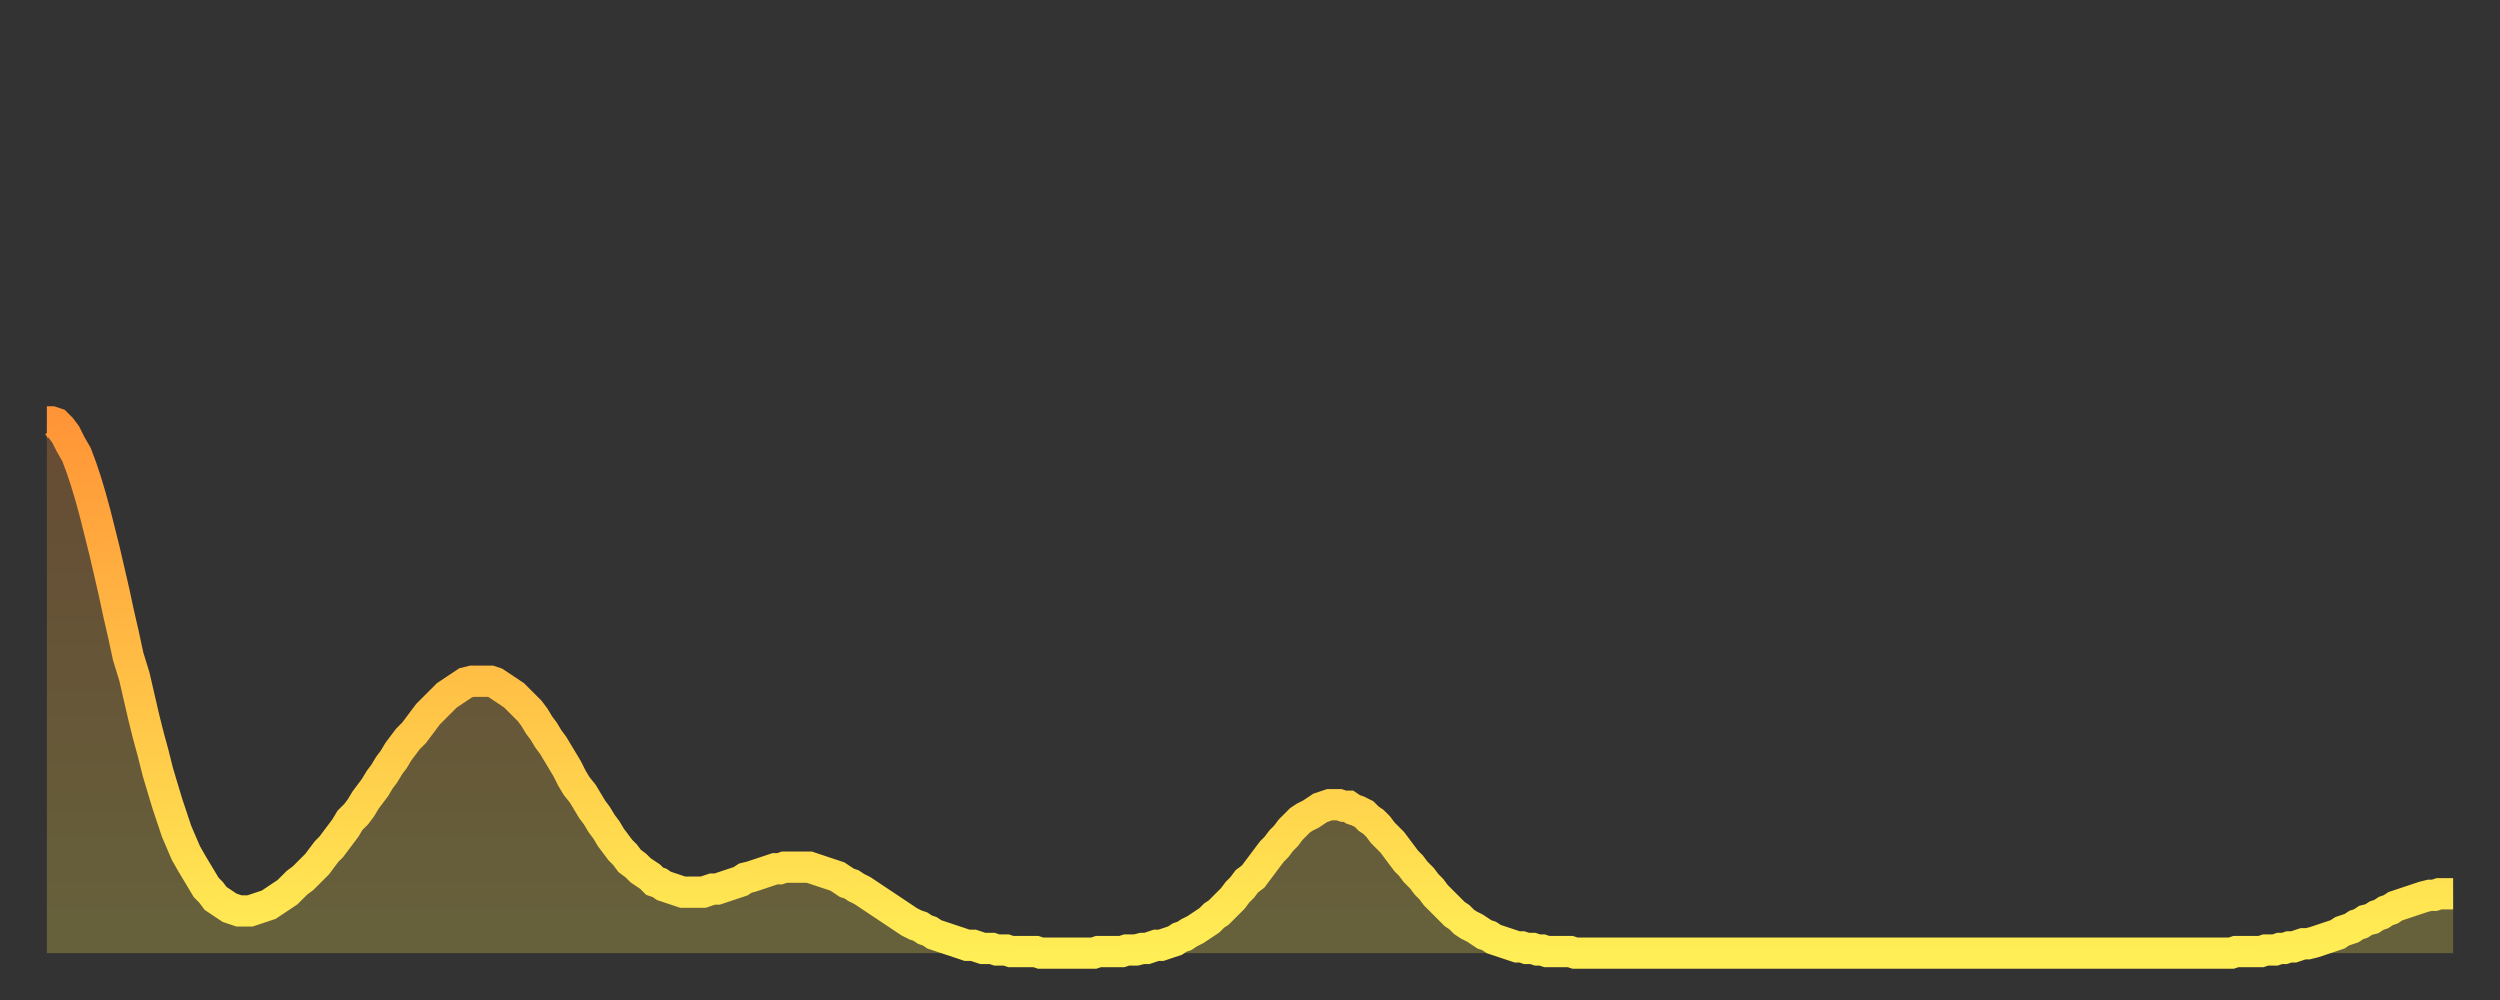
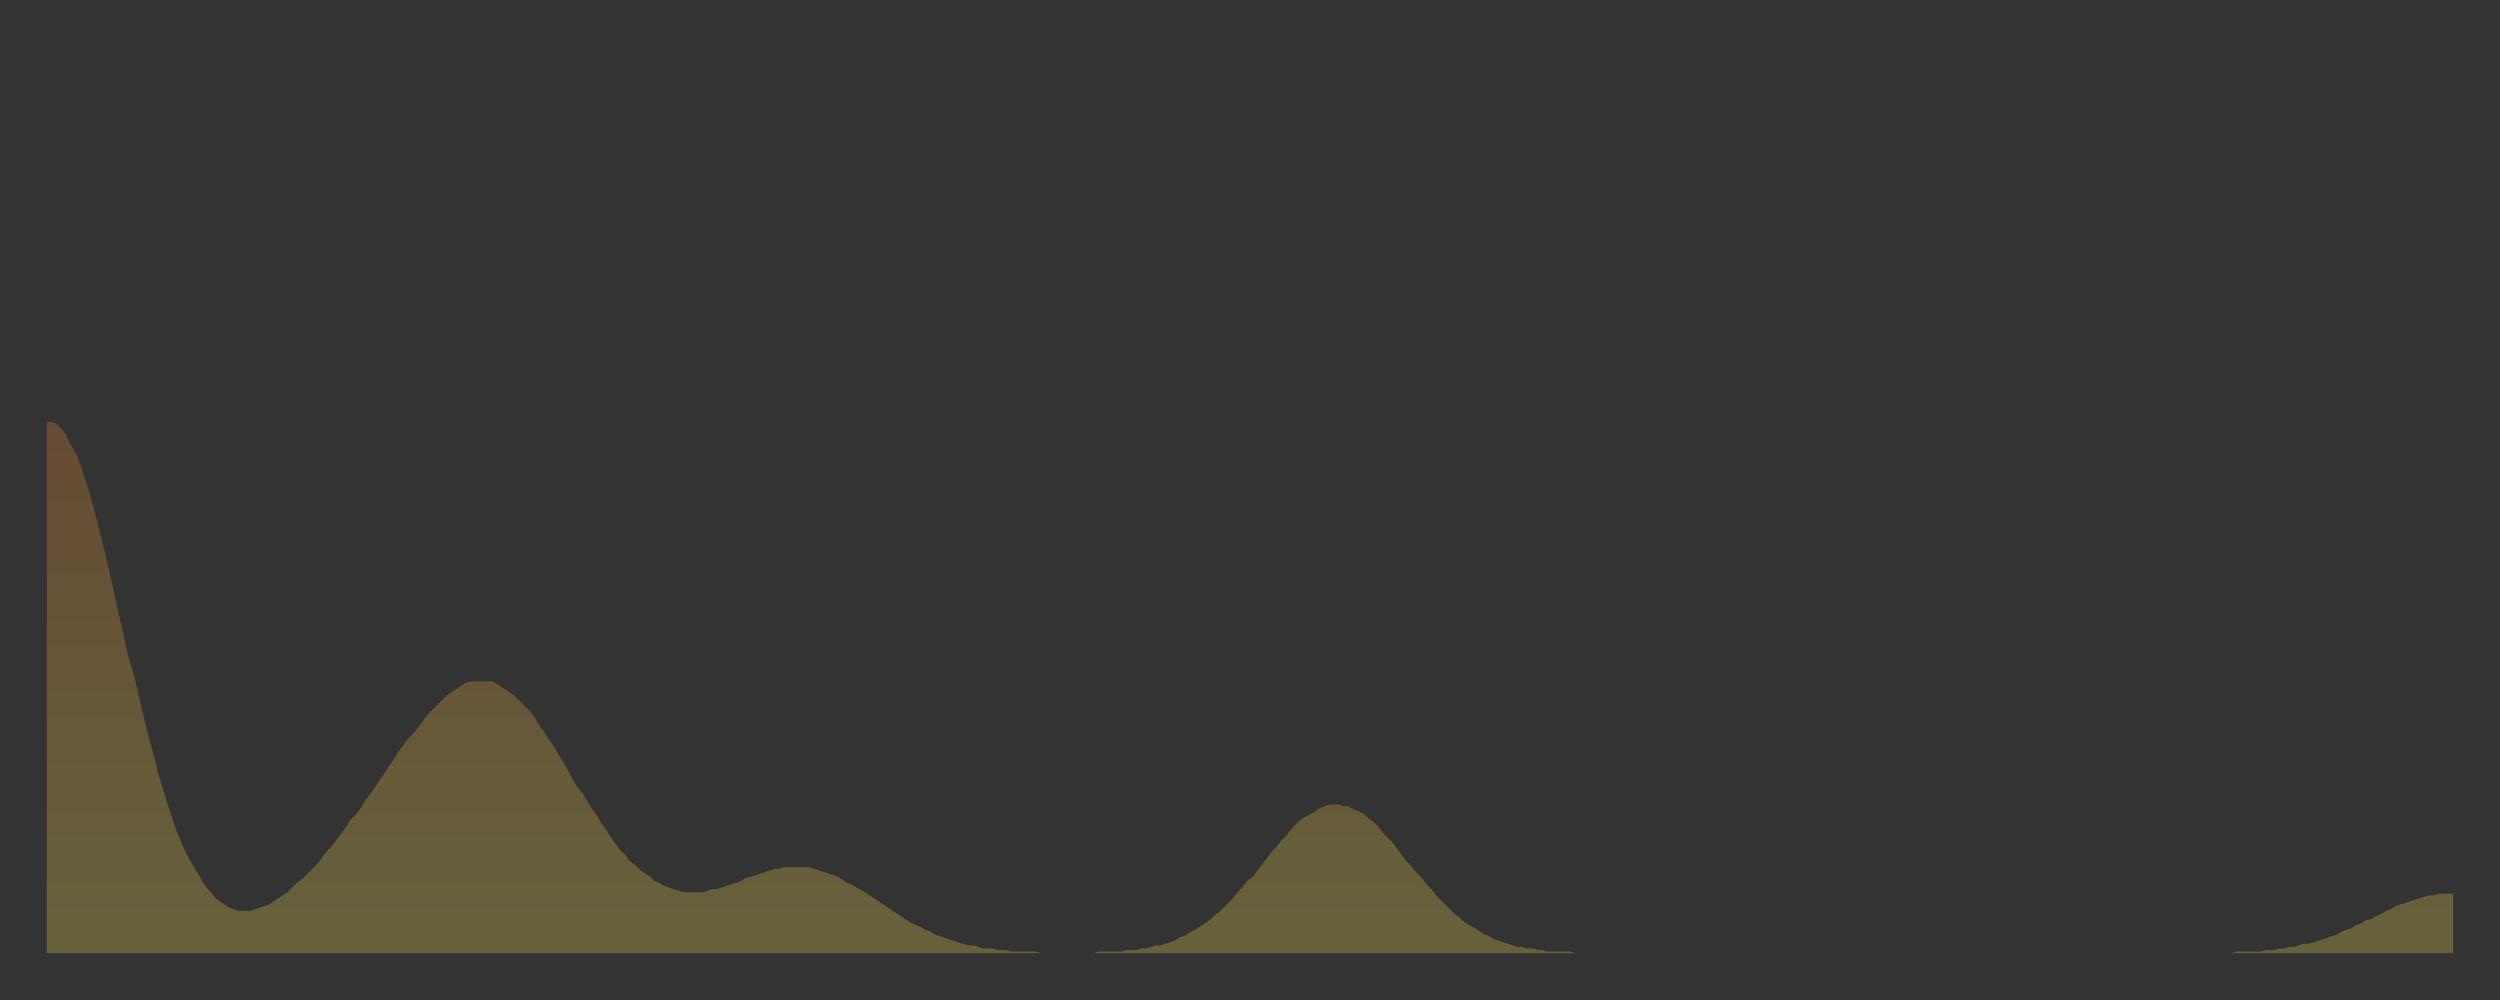
<svg xmlns="http://www.w3.org/2000/svg" baseProfile="full" height="64" version="1.1" width="160">
  <rect width="100%" height="100%" fill="#333333" stroke="none" />
  <defs>
    <linearGradient id="id1888248" x1="0" x2="0" y1="0" y2="1">
      <stop offset="0%" stop-color="#ff9537" />
      <stop offset="50%" stop-color="#ffc146" />
      <stop offset="100%" stop-color="#ffee55" />
    </linearGradient>
  </defs>
  <g transform="translate(3,3)">
    <g>
-       <path d="M 0.0 24.0 0.3 24.0 0.6 24.1 0.9 24.4 1.2 24.8 1.5 25.4 1.9 26.1 2.2 26.9 2.5 27.8 2.8 28.8 3.1 29.9 3.4 31.1 3.7 32.3 4.0 33.6 4.3 34.9 4.6 36.3 4.9 37.6 5.2 39.0 5.6 40.3 5.9 41.6 6.2 42.9 6.5 44.1 6.8 45.2 7.1 46.4 7.4 47.4 7.7 48.4 8.0 49.3 8.3 50.2 8.6 50.9 8.9 51.6 9.3 52.3 9.6 52.8 9.9 53.3 10.2 53.8 10.5 54.1 10.8 54.5 11.1 54.7 11.4 54.9 11.7 55.1 12.0 55.2 12.3 55.3 12.7 55.3 13.0 55.3 13.3 55.2 13.6 55.1 13.9 55.0 14.2 54.9 14.5 54.7 14.8 54.5 15.1 54.3 15.4 54.1 15.7 53.8 16.0 53.5 16.4 53.2 16.7 52.9 17.0 52.6 17.3 52.3 17.6 51.9 17.9 51.5 18.2 51.2 18.5 50.8 18.8 50.4 19.1 50.0 19.4 49.5 19.8 49.1 20.1 48.7 20.4 48.2 20.7 47.8 21.0 47.4 21.3 46.9 21.6 46.5 21.9 46.0 22.2 45.6 22.5 45.1 22.8 44.7 23.1 44.3 23.5 43.9 23.8 43.5 24.1 43.1 24.4 42.7 24.7 42.4 25.0 42.1 25.3 41.8 25.6 41.5 25.9 41.3 26.2 41.1 26.5 40.9 26.8 40.7 27.2 40.6 27.5 40.6 27.8 40.6 28.1 40.6 28.4 40.6 28.7 40.7 29.0 40.9 29.3 41.1 29.6 41.3 29.9 41.5 30.2 41.8 30.6 42.2 30.9 42.5 31.2 42.9 31.5 43.4 31.8 43.8 32.1 44.3 32.4 44.7 32.7 45.2 33.0 45.7 33.3 46.2 33.6 46.8 33.9 47.3 34.3 47.8 34.6 48.3 34.9 48.8 35.2 49.2 35.5 49.7 35.8 50.1 36.1 50.6 36.4 51.0 36.7 51.4 37.0 51.7 37.3 52.1 37.7 52.4 38.0 52.7 38.3 52.9 38.6 53.1 38.9 53.4 39.2 53.5 39.5 53.7 39.8 53.8 40.1 53.9 40.4 54.0 40.7 54.1 41.0 54.1 41.4 54.1 41.7 54.1 42.0 54.1 42.3 54.0 42.6 53.9 42.9 53.9 43.2 53.8 43.5 53.7 43.8 53.6 44.1 53.5 44.4 53.4 44.7 53.2 45.1 53.1 45.4 53.0 45.7 52.9 46.0 52.8 46.3 52.7 46.6 52.6 46.9 52.6 47.2 52.5 47.5 52.5 47.8 52.5 48.1 52.5 48.5 52.5 48.8 52.5 49.1 52.6 49.4 52.7 49.7 52.8 50.0 52.9 50.3 53.0 50.6 53.1 50.9 53.3 51.2 53.5 51.5 53.6 51.8 53.8 52.2 54.0 52.5 54.2 52.8 54.4 53.1 54.6 53.4 54.8 53.7 55.0 54.0 55.2 54.3 55.4 54.6 55.6 54.9 55.8 55.2 56.0 55.6 56.2 55.9 56.3 56.2 56.5 56.5 56.6 56.8 56.8 57.1 56.9 57.4 57.0 57.7 57.1 58.0 57.2 58.3 57.3 58.6 57.4 58.9 57.5 59.3 57.5 59.6 57.6 59.9 57.7 60.2 57.7 60.5 57.7 60.8 57.8 61.1 57.8 61.4 57.8 61.7 57.9 62.0 57.9 62.3 57.9 62.6 57.9 63.0 57.9 63.3 57.9 63.6 58.0 63.9 58.0 64.2 58.0 64.5 58.0 64.8 58.0 65.1 58.0 65.4 58.0 65.7 58.0 66.0 58.0 66.4 58.0 66.7 58.0 67.0 58.0 67.3 57.9 67.6 57.9 67.9 57.9 68.2 57.9 68.5 57.9 68.8 57.9 69.1 57.8 69.4 57.8 69.7 57.8 70.1 57.7 70.4 57.7 70.7 57.6 71.0 57.5 71.3 57.5 71.6 57.4 71.9 57.3 72.2 57.2 72.5 57.0 72.8 56.9 73.1 56.7 73.5 56.5 73.8 56.3 74.1 56.1 74.4 55.9 74.7 55.6 75.0 55.4 75.3 55.1 75.6 54.8 75.9 54.5 76.2 54.1 76.5 53.8 76.8 53.4 77.2 53.1 77.5 52.7 77.8 52.3 78.1 51.9 78.4 51.5 78.7 51.2 79.0 50.8 79.3 50.5 79.6 50.1 79.9 49.8 80.2 49.5 80.5 49.3 80.9 49.1 81.2 48.9 81.5 48.7 81.8 48.6 82.1 48.5 82.4 48.5 82.7 48.5 83.0 48.6 83.3 48.6 83.6 48.8 83.9 48.9 84.3 49.1 84.6 49.4 84.9 49.6 85.2 49.9 85.5 50.3 85.8 50.6 86.1 50.9 86.4 51.3 86.7 51.7 87.0 52.1 87.3 52.4 87.6 52.8 88.0 53.2 88.3 53.6 88.6 53.9 88.9 54.3 89.2 54.6 89.5 54.9 89.8 55.2 90.1 55.5 90.4 55.7 90.7 56.0 91.0 56.2 91.4 56.4 91.7 56.6 92.0 56.8 92.3 56.9 92.6 57.1 92.9 57.2 93.2 57.3 93.5 57.4 93.8 57.5 94.1 57.6 94.4 57.6 94.7 57.7 95.1 57.7 95.4 57.8 95.7 57.8 96.0 57.9 96.3 57.9 96.6 57.9 96.9 57.9 97.2 57.9 97.5 57.9 97.8 58.0 98.1 58.0 98.4 58.0 98.8 58.0 99.1 58.0 99.4 58.0 99.7 58.0 100.0 58.0 100.3 58.0 100.6 58.0 100.9 58.0 101.2 58.0 101.5 58.0 101.8 58.0 102.2 58.0 102.5 58.0 102.8 58.0 103.1 58.0 103.4 58.0 103.7 58.0 104.0 58.0 104.3 58.0 104.6 58.0 104.9 58.0 105.2 58.0 105.5 58.0 105.9 58.0 106.2 58.0 106.5 58.0 106.8 58.0 107.1 58.0 107.4 58.0 107.7 58.0 108.0 58.0 108.3 58.0 108.6 58.0 108.9 58.0 109.3 58.0 109.6 58.0 109.9 58.0 110.2 58.0 110.5 58.0 110.8 58.0 111.1 58.0 111.4 58.0 111.7 58.0 112.0 58.0 112.3 58.0 112.6 58.0 113.0 58.0 113.3 58.0 113.6 58.0 113.9 58.0 114.2 58.0 114.5 58.0 114.8 58.0 115.1 58.0 115.4 58.0 115.7 58.0 116.0 58.0 116.3 58.0 116.7 58.0 117.0 58.0 117.3 58.0 117.6 58.0 117.9 58.0 118.2 58.0 118.5 58.0 118.8 58.0 119.1 58.0 119.4 58.0 119.7 58.0 120.1 58.0 120.4 58.0 120.7 58.0 121.0 58.0 121.3 58.0 121.6 58.0 121.9 58.0 122.2 58.0 122.5 58.0 122.8 58.0 123.1 58.0 123.4 58.0 123.8 58.0 124.1 58.0 124.4 58.0 124.7 58.0 125.0 58.0 125.3 58.0 125.6 58.0 125.9 58.0 126.2 58.0 126.5 58.0 126.8 58.0 127.2 58.0 127.5 58.0 127.8 58.0 128.1 58.0 128.4 58.0 128.7 58.0 129.0 58.0 129.3 58.0 129.6 58.0 129.9 58.0 130.2 58.0 130.5 58.0 130.9 58.0 131.2 58.0 131.5 58.0 131.8 58.0 132.1 58.0 132.4 58.0 132.7 58.0 133.0 58.0 133.3 58.0 133.6 58.0 133.9 58.0 134.2 58.0 134.6 58.0 134.9 58.0 135.2 58.0 135.5 58.0 135.8 58.0 136.1 58.0 136.4 58.0 136.7 58.0 137.0 58.0 137.3 58.0 137.6 58.0 138.0 58.0 138.3 58.0 138.6 58.0 138.9 58.0 139.2 58.0 139.5 58.0 139.8 58.0 140.1 57.9 140.4 57.9 140.7 57.9 141.0 57.9 141.3 57.9 141.7 57.9 142.0 57.8 142.3 57.8 142.6 57.8 142.9 57.7 143.2 57.7 143.5 57.6 143.8 57.6 144.1 57.5 144.4 57.4 144.7 57.4 145.1 57.3 145.4 57.2 145.7 57.1 146.0 57.0 146.3 56.9 146.6 56.8 146.9 56.6 147.2 56.5 147.5 56.4 147.8 56.2 148.1 56.1 148.4 55.9 148.8 55.8 149.1 55.6 149.4 55.5 149.7 55.3 150.0 55.2 150.3 55.0 150.6 54.9 150.9 54.8 151.2 54.7 151.5 54.6 151.8 54.5 152.1 54.4 152.5 54.3 152.8 54.3 153.1 54.2 153.4 54.2 153.7 54.2 154.0 54.2" fill="none" id="graph-curve" opacity="1" stroke="url(#id1888248)" stroke-width="2" />
      <path d="M 0 58 L 0.0 24.0 0.3 24.0 0.6 24.1 0.9 24.4 1.2 24.8 1.5 25.4 1.9 26.1 2.2 26.9 2.5 27.8 2.8 28.8 3.1 29.9 3.4 31.1 3.7 32.3 4.0 33.6 4.3 34.9 4.6 36.3 4.9 37.6 5.2 39.0 5.6 40.3 5.9 41.6 6.2 42.9 6.5 44.1 6.8 45.2 7.1 46.4 7.4 47.4 7.7 48.4 8.0 49.3 8.3 50.2 8.6 50.9 8.9 51.6 9.3 52.3 9.6 52.8 9.9 53.3 10.2 53.8 10.5 54.1 10.8 54.5 11.1 54.7 11.4 54.9 11.7 55.1 12.0 55.2 12.3 55.3 12.7 55.3 13.0 55.3 13.3 55.2 13.6 55.1 13.9 55.0 14.2 54.9 14.5 54.7 14.8 54.5 15.1 54.3 15.4 54.1 15.7 53.8 16.0 53.5 16.4 53.2 16.7 52.9 17.0 52.6 17.3 52.3 17.6 51.9 17.9 51.5 18.2 51.2 18.5 50.8 18.8 50.4 19.1 50.0 19.4 49.5 19.8 49.1 20.1 48.7 20.4 48.2 20.7 47.8 21.0 47.4 21.3 46.9 21.6 46.5 21.9 46.0 22.2 45.6 22.5 45.1 22.8 44.7 23.1 44.3 23.5 43.9 23.8 43.5 24.1 43.1 24.4 42.7 24.7 42.4 25.0 42.1 25.3 41.8 25.6 41.5 25.9 41.3 26.2 41.1 26.5 40.9 26.8 40.7 27.2 40.6 27.5 40.6 27.8 40.6 28.1 40.6 28.4 40.6 28.7 40.7 29.0 40.9 29.3 41.1 29.6 41.3 29.9 41.5 30.2 41.8 30.6 42.2 30.9 42.5 31.2 42.9 31.5 43.4 31.8 43.8 32.1 44.3 32.4 44.7 32.7 45.2 33.0 45.7 33.3 46.2 33.6 46.8 33.9 47.3 34.3 47.8 34.6 48.3 34.9 48.8 35.2 49.2 35.5 49.7 35.8 50.1 36.1 50.6 36.4 51.0 36.7 51.4 37.0 51.7 37.3 52.1 37.7 52.4 38.0 52.7 38.3 52.9 38.6 53.1 38.9 53.4 39.2 53.5 39.5 53.7 39.8 53.8 40.1 53.9 40.4 54.0 40.7 54.1 41.0 54.1 41.4 54.1 41.7 54.1 42.0 54.1 42.3 54.0 42.6 53.9 42.9 53.9 43.2 53.8 43.5 53.7 43.8 53.6 44.1 53.5 44.4 53.4 44.7 53.2 45.1 53.1 45.4 53.0 45.7 52.9 46.0 52.8 46.3 52.7 46.6 52.6 46.9 52.6 47.2 52.5 47.5 52.5 47.8 52.5 48.1 52.5 48.5 52.5 48.8 52.5 49.1 52.6 49.4 52.7 49.7 52.8 50.0 52.9 50.3 53.0 50.6 53.1 50.9 53.3 51.2 53.5 51.5 53.6 51.8 53.8 52.2 54.0 52.5 54.2 52.8 54.4 53.1 54.6 53.4 54.8 53.7 55.0 54.0 55.2 54.3 55.4 54.6 55.6 54.9 55.8 55.2 56.0 55.6 56.2 55.9 56.3 56.2 56.5 56.5 56.6 56.8 56.8 57.1 56.9 57.4 57.0 57.7 57.1 58.0 57.2 58.3 57.3 58.6 57.4 58.9 57.5 59.3 57.5 59.6 57.6 59.9 57.7 60.2 57.7 60.5 57.7 60.8 57.8 61.1 57.8 61.4 57.8 61.7 57.9 62.0 57.9 62.3 57.9 62.6 57.9 63.0 57.9 63.3 57.9 63.6 58.0 63.9 58.0 64.2 58.0 64.5 58.0 64.8 58.0 65.1 58.0 65.4 58.0 65.7 58.0 66.0 58.0 66.4 58.0 66.7 58.0 67.0 58.0 67.3 57.9 67.6 57.9 67.9 57.9 68.2 57.9 68.5 57.9 68.8 57.9 69.1 57.8 69.4 57.8 69.7 57.8 70.1 57.7 70.4 57.7 70.7 57.6 71.0 57.5 71.3 57.5 71.6 57.4 71.9 57.3 72.2 57.2 72.5 57.0 72.8 56.9 73.1 56.7 73.5 56.5 73.8 56.3 74.1 56.1 74.4 55.9 74.7 55.6 75.0 55.4 75.3 55.1 75.6 54.8 75.9 54.5 76.2 54.1 76.5 53.8 76.8 53.4 77.2 53.1 77.5 52.7 77.8 52.3 78.1 51.9 78.4 51.5 78.7 51.2 79.0 50.8 79.3 50.5 79.6 50.1 79.9 49.8 80.2 49.5 80.5 49.3 80.9 49.1 81.2 48.9 81.5 48.7 81.8 48.6 82.1 48.5 82.4 48.5 82.7 48.5 83.0 48.6 83.3 48.6 83.6 48.8 83.9 48.9 84.3 49.1 84.6 49.4 84.9 49.6 85.2 49.9 85.5 50.3 85.8 50.6 86.1 50.9 86.4 51.3 86.7 51.7 87.0 52.1 87.3 52.4 87.6 52.8 88.0 53.2 88.3 53.6 88.6 53.9 88.9 54.3 89.2 54.6 89.5 54.9 89.8 55.2 90.1 55.5 90.4 55.7 90.7 56.0 91.0 56.2 91.4 56.4 91.7 56.6 92.0 56.8 92.3 56.9 92.6 57.1 92.9 57.2 93.2 57.3 93.5 57.4 93.8 57.5 94.1 57.6 94.4 57.6 94.7 57.7 95.1 57.7 95.4 57.8 95.7 57.8 96.0 57.9 96.3 57.9 96.6 57.9 96.9 57.9 97.2 57.9 97.5 57.9 97.8 58.0 98.1 58.0 98.4 58.0 98.8 58.0 99.1 58.0 99.4 58.0 99.7 58.0 100.0 58.0 100.3 58.0 100.6 58.0 100.9 58.0 101.2 58.0 101.5 58.0 101.8 58.0 102.2 58.0 102.5 58.0 102.8 58.0 103.1 58.0 103.4 58.0 103.7 58.0 104.0 58.0 104.3 58.0 104.6 58.0 104.9 58.0 105.2 58.0 105.5 58.0 105.9 58.0 106.2 58.0 106.5 58.0 106.8 58.0 107.1 58.0 107.4 58.0 107.7 58.0 108.0 58.0 108.3 58.0 108.6 58.0 108.9 58.0 109.3 58.0 109.6 58.0 109.9 58.0 110.2 58.0 110.5 58.0 110.8 58.0 111.1 58.0 111.4 58.0 111.7 58.0 112.0 58.0 112.3 58.0 112.6 58.0 113.0 58.0 113.3 58.0 113.6 58.0 113.9 58.0 114.2 58.0 114.5 58.0 114.8 58.0 115.1 58.0 115.4 58.0 115.7 58.0 116.0 58.0 116.3 58.0 116.7 58.0 117.0 58.0 117.3 58.0 117.6 58.0 117.9 58.0 118.2 58.0 118.5 58.0 118.8 58.0 119.1 58.0 119.4 58.0 119.7 58.0 120.1 58.0 120.4 58.0 120.7 58.0 121.0 58.0 121.3 58.0 121.6 58.0 121.9 58.0 122.2 58.0 122.5 58.0 122.8 58.0 123.1 58.0 123.4 58.0 123.8 58.0 124.1 58.0 124.4 58.0 124.7 58.0 125.0 58.0 125.3 58.0 125.6 58.0 125.9 58.0 126.2 58.0 126.5 58.0 126.8 58.0 127.2 58.0 127.5 58.0 127.8 58.0 128.1 58.0 128.4 58.0 128.7 58.0 129.0 58.0 129.3 58.0 129.6 58.0 129.9 58.0 130.2 58.0 130.5 58.0 130.9 58.0 131.2 58.0 131.5 58.0 131.8 58.0 132.1 58.0 132.4 58.0 132.7 58.0 133.0 58.0 133.3 58.0 133.6 58.0 133.9 58.0 134.2 58.0 134.6 58.0 134.9 58.0 135.2 58.0 135.5 58.0 135.8 58.0 136.1 58.0 136.4 58.0 136.7 58.0 137.0 58.0 137.3 58.0 137.6 58.0 138.0 58.0 138.3 58.0 138.6 58.0 138.9 58.0 139.2 58.0 139.5 58.0 139.8 58.0 140.1 57.9 140.4 57.9 140.7 57.9 141.0 57.9 141.3 57.9 141.7 57.9 142.0 57.8 142.3 57.8 142.6 57.8 142.9 57.7 143.2 57.7 143.5 57.6 143.8 57.6 144.1 57.5 144.4 57.4 144.7 57.4 145.1 57.3 145.4 57.2 145.7 57.1 146.0 57.0 146.3 56.9 146.6 56.8 146.9 56.6 147.2 56.5 147.5 56.4 147.8 56.2 148.1 56.1 148.4 55.9 148.8 55.8 149.1 55.6 149.4 55.5 149.7 55.3 150.0 55.2 150.3 55.0 150.6 54.9 150.9 54.8 151.2 54.7 151.5 54.6 151.8 54.5 152.1 54.4 152.5 54.3 152.8 54.3 153.1 54.2 153.4 54.2 153.7 54.2 154.0 54.2 154 58" fill="url(#id1888248)" fill-opacity=".25" id="graph-shadow" />
    </g>
  </g>
</svg>